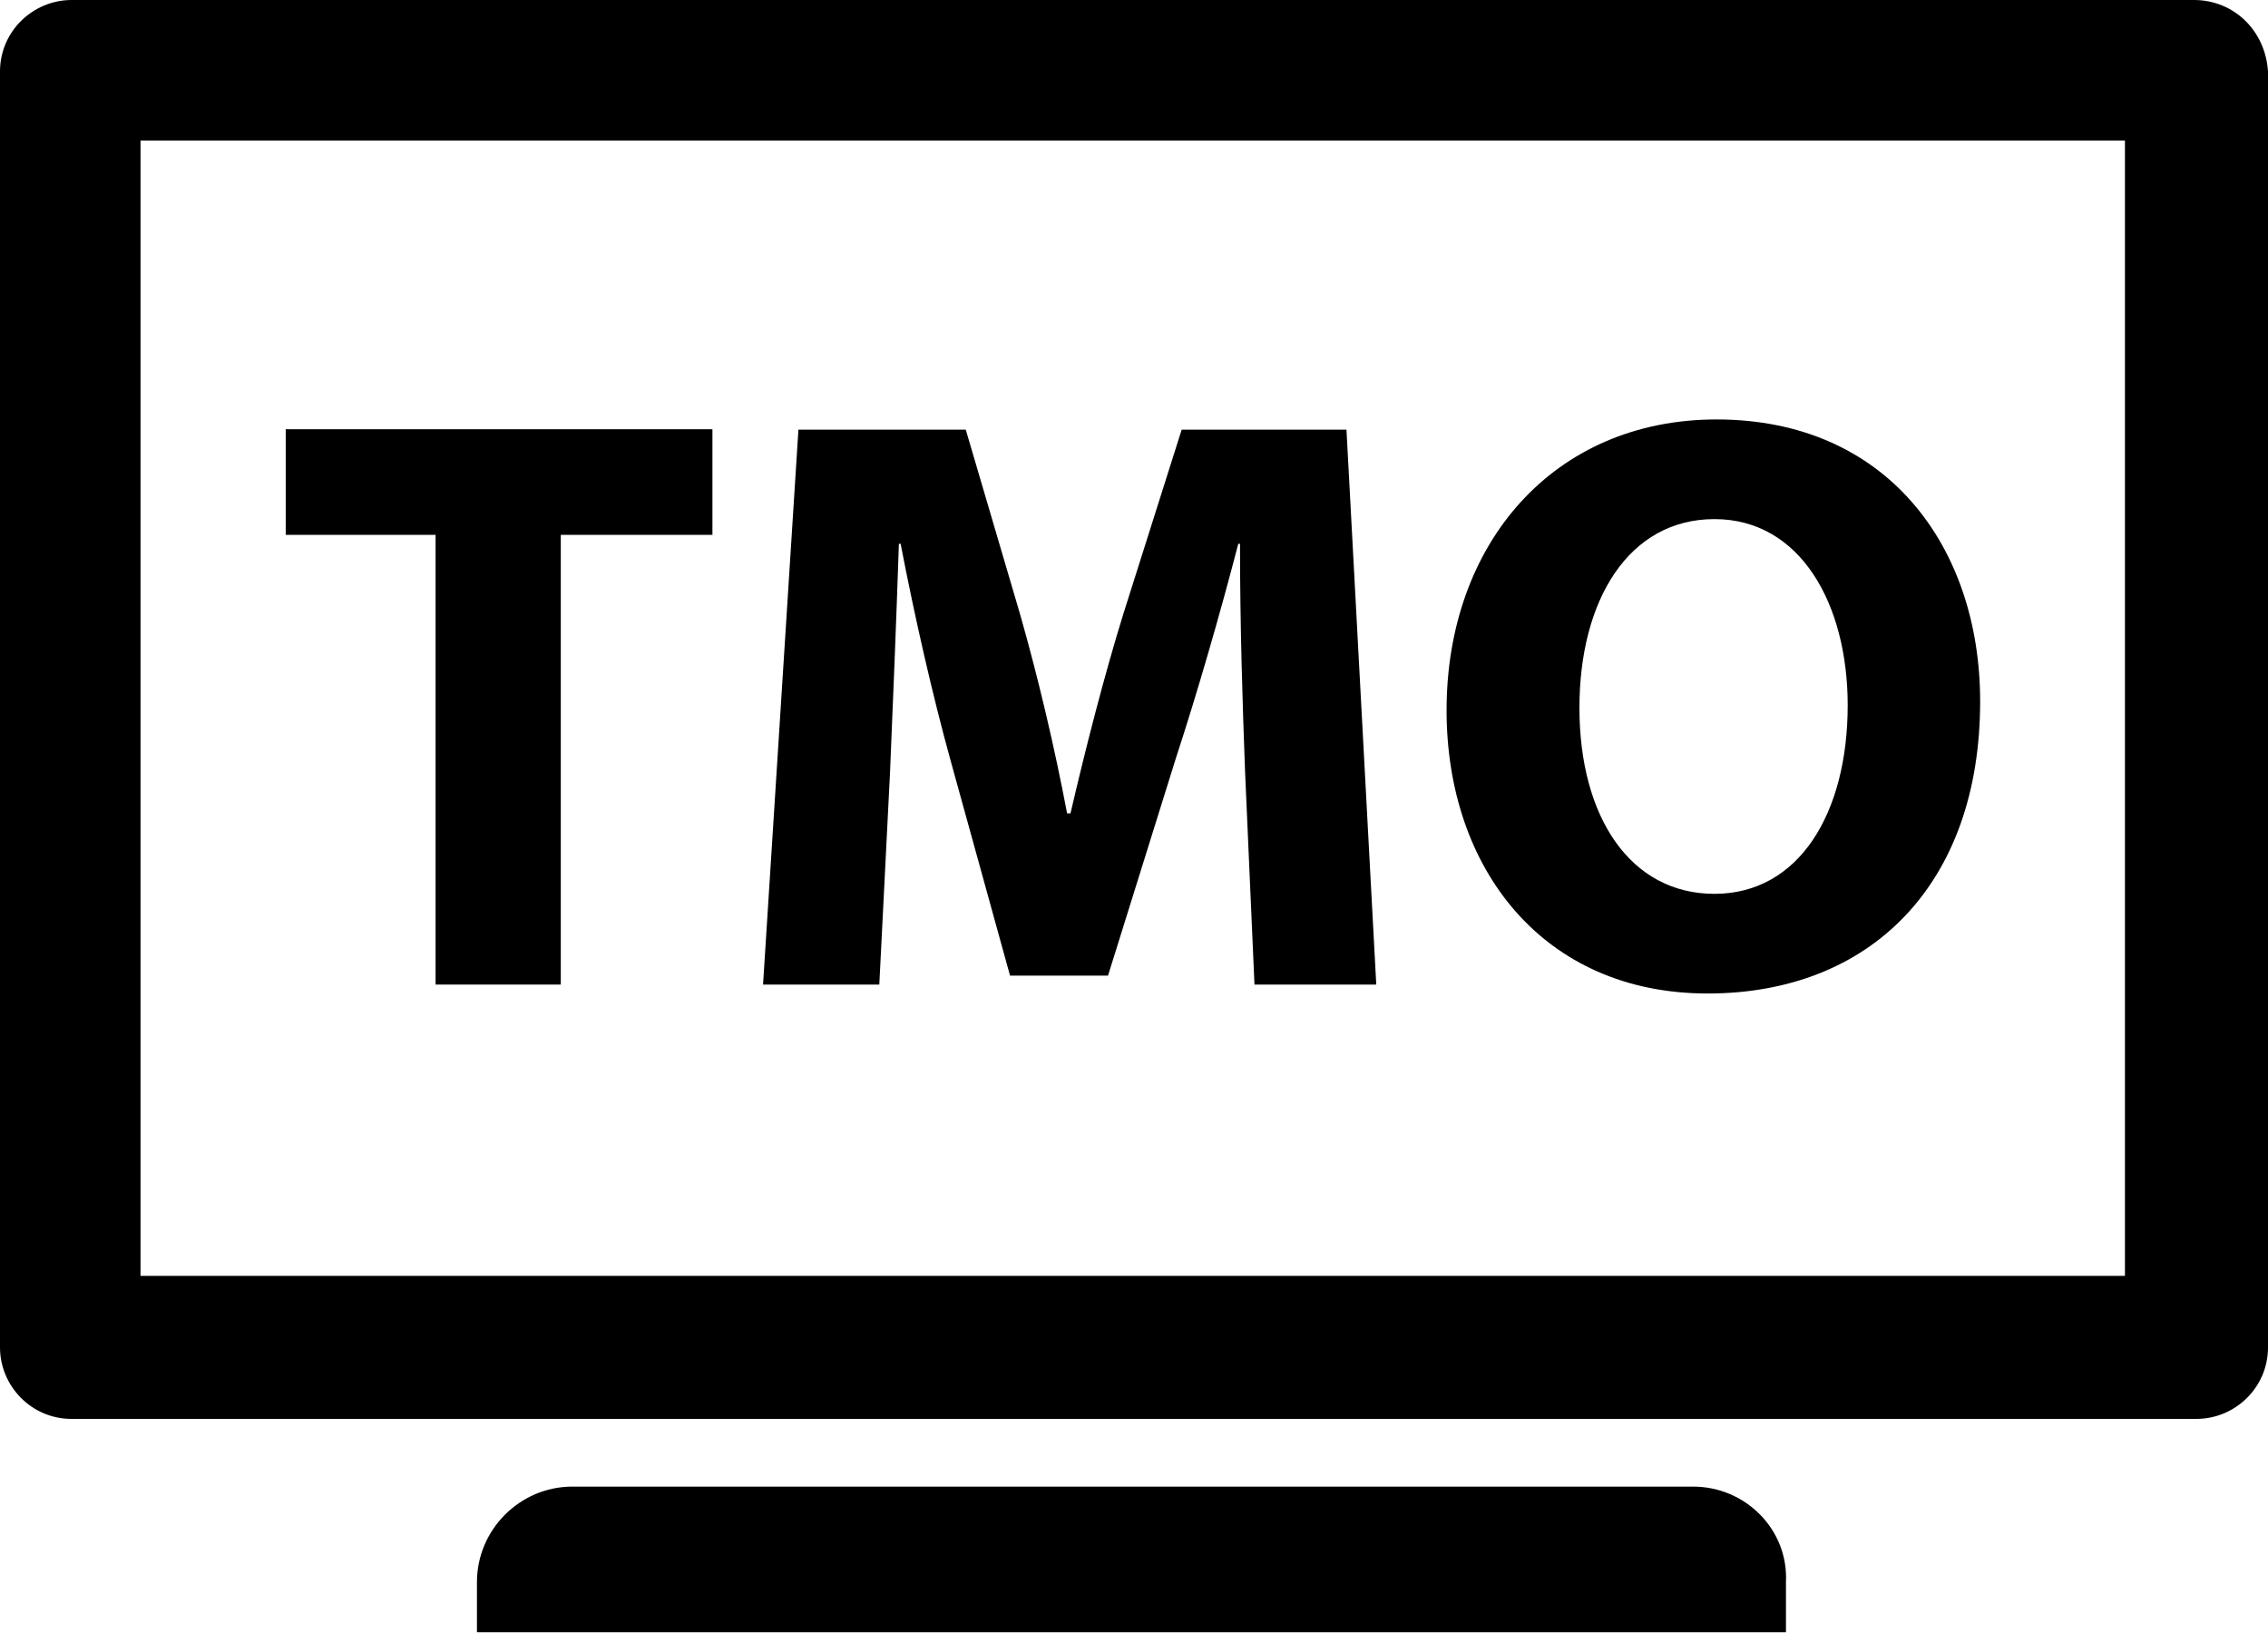
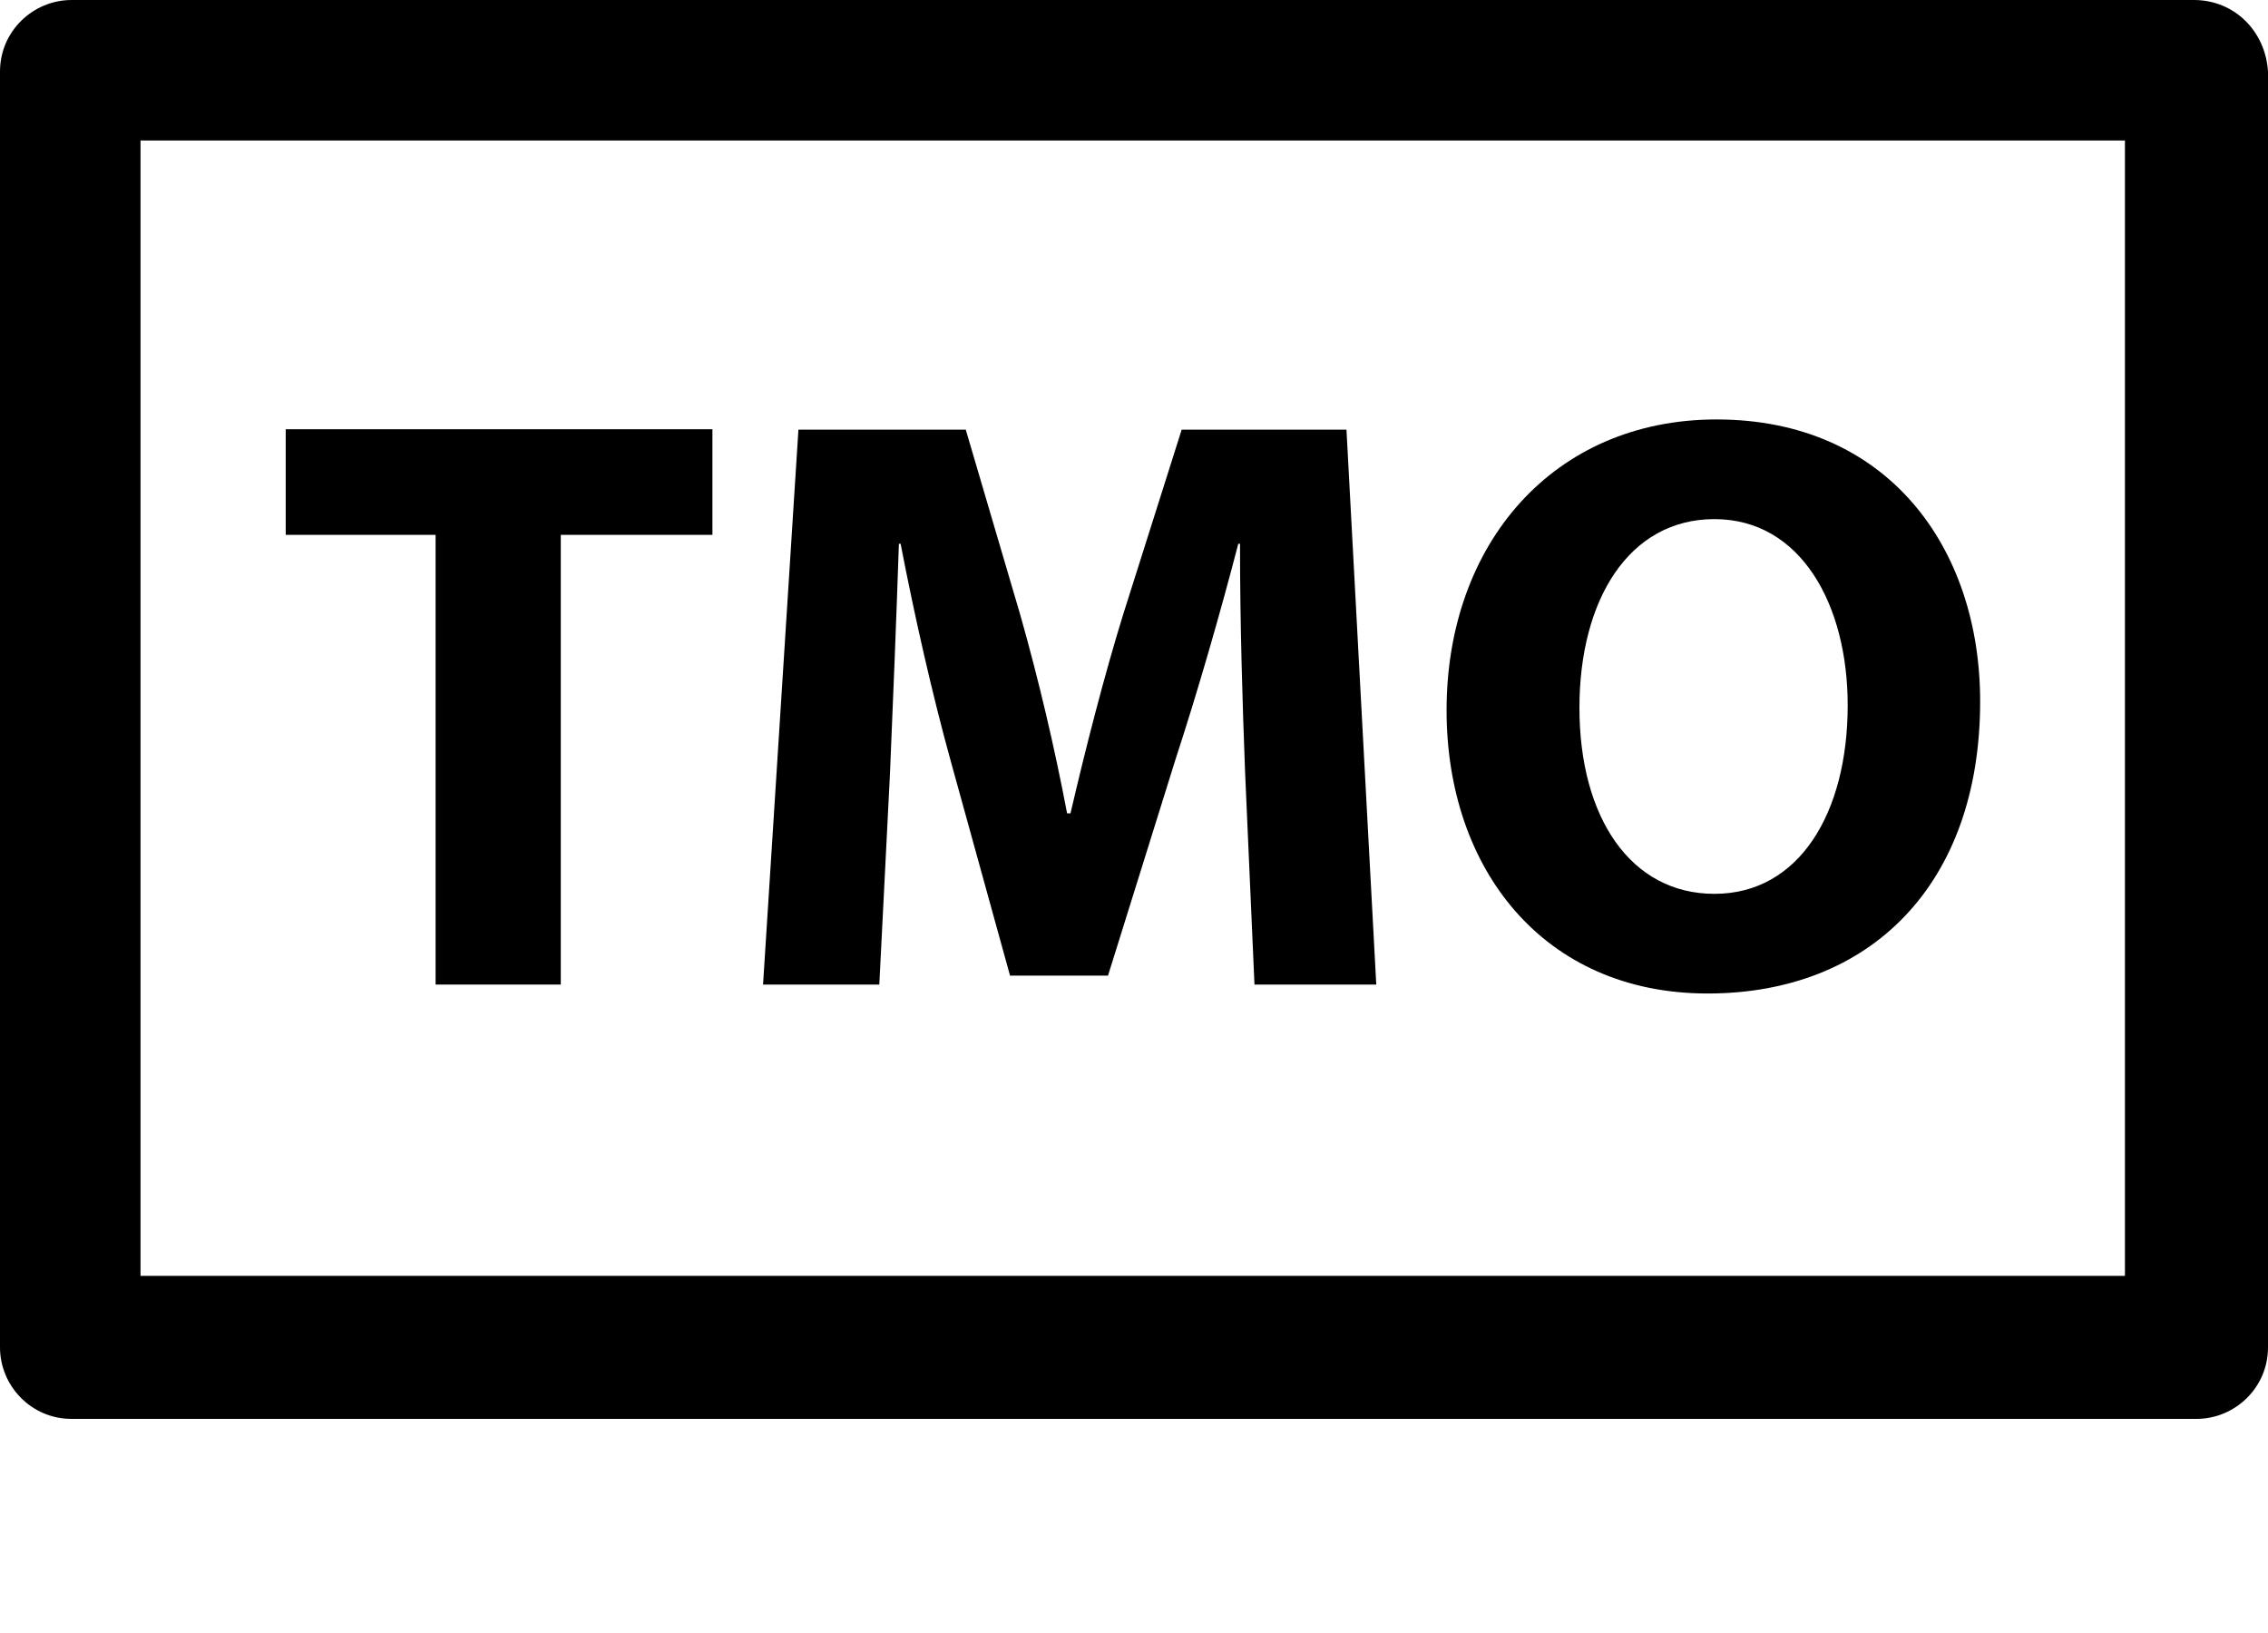
<svg xmlns="http://www.w3.org/2000/svg" width="50" height="36" viewBox="0 0 50 36" fill="none">
  <g clip-path="url(#clip0_195_131)">
    <path d="M48.367 0H1.577C0.732 0 0 0.685 0 1.577V29.703C0 30.548 0.685 31.28 1.577 31.28H48.423C49.268 31.28 50 30.595 50 29.703V1.577C49.944 0.685 49.258 0 48.367 0ZM46.846 28.126H3.098V3.098H46.846V28.126Z" fill="black" />
-     <path d="M20.663 32.773H12.617C11.463 32.773 10.515 33.721 10.515 34.876V35.984H39.373V34.876C39.429 33.721 38.481 32.773 37.327 32.773H29.281" fill="black" />
    <path d="M9.603 11.791H6.299V9.463H15.706V11.791H12.363V21.705H9.603V11.791Z" fill="black" />
    <path d="M27.449 17.02C27.393 15.546 27.337 13.772 27.337 11.988H27.299C26.895 13.547 26.389 15.293 25.919 16.729L24.427 21.508H22.267L20.962 16.786C20.559 15.331 20.164 13.594 19.855 11.988H19.817C19.761 13.641 19.686 15.528 19.62 17.058L19.385 21.705H16.822L17.602 9.472H21.291L22.493 13.556C22.896 14.974 23.253 16.495 23.525 17.931H23.6C23.929 16.513 24.342 14.899 24.764 13.537L26.051 9.472H29.684L30.341 21.705H27.656L27.449 17.02Z" fill="black" />
    <path d="M43.654 15.462C43.654 19.489 41.241 21.902 37.645 21.902C34.031 21.902 31.891 19.161 31.891 15.659C31.891 11.988 34.247 9.247 37.843 9.247C41.607 9.247 43.654 12.063 43.654 15.462ZM34.82 15.603C34.82 18.015 35.946 19.705 37.796 19.705C39.664 19.705 40.734 17.922 40.734 15.546C40.734 13.331 39.701 11.444 37.796 11.444C35.909 11.444 34.82 13.227 34.82 15.603Z" fill="black" />
  </g>
  <defs>
    <clipPath id="clip0_195_131">
      <rect width="50" height="35.984" fill="white" />
    </clipPath>
  </defs>
</svg>